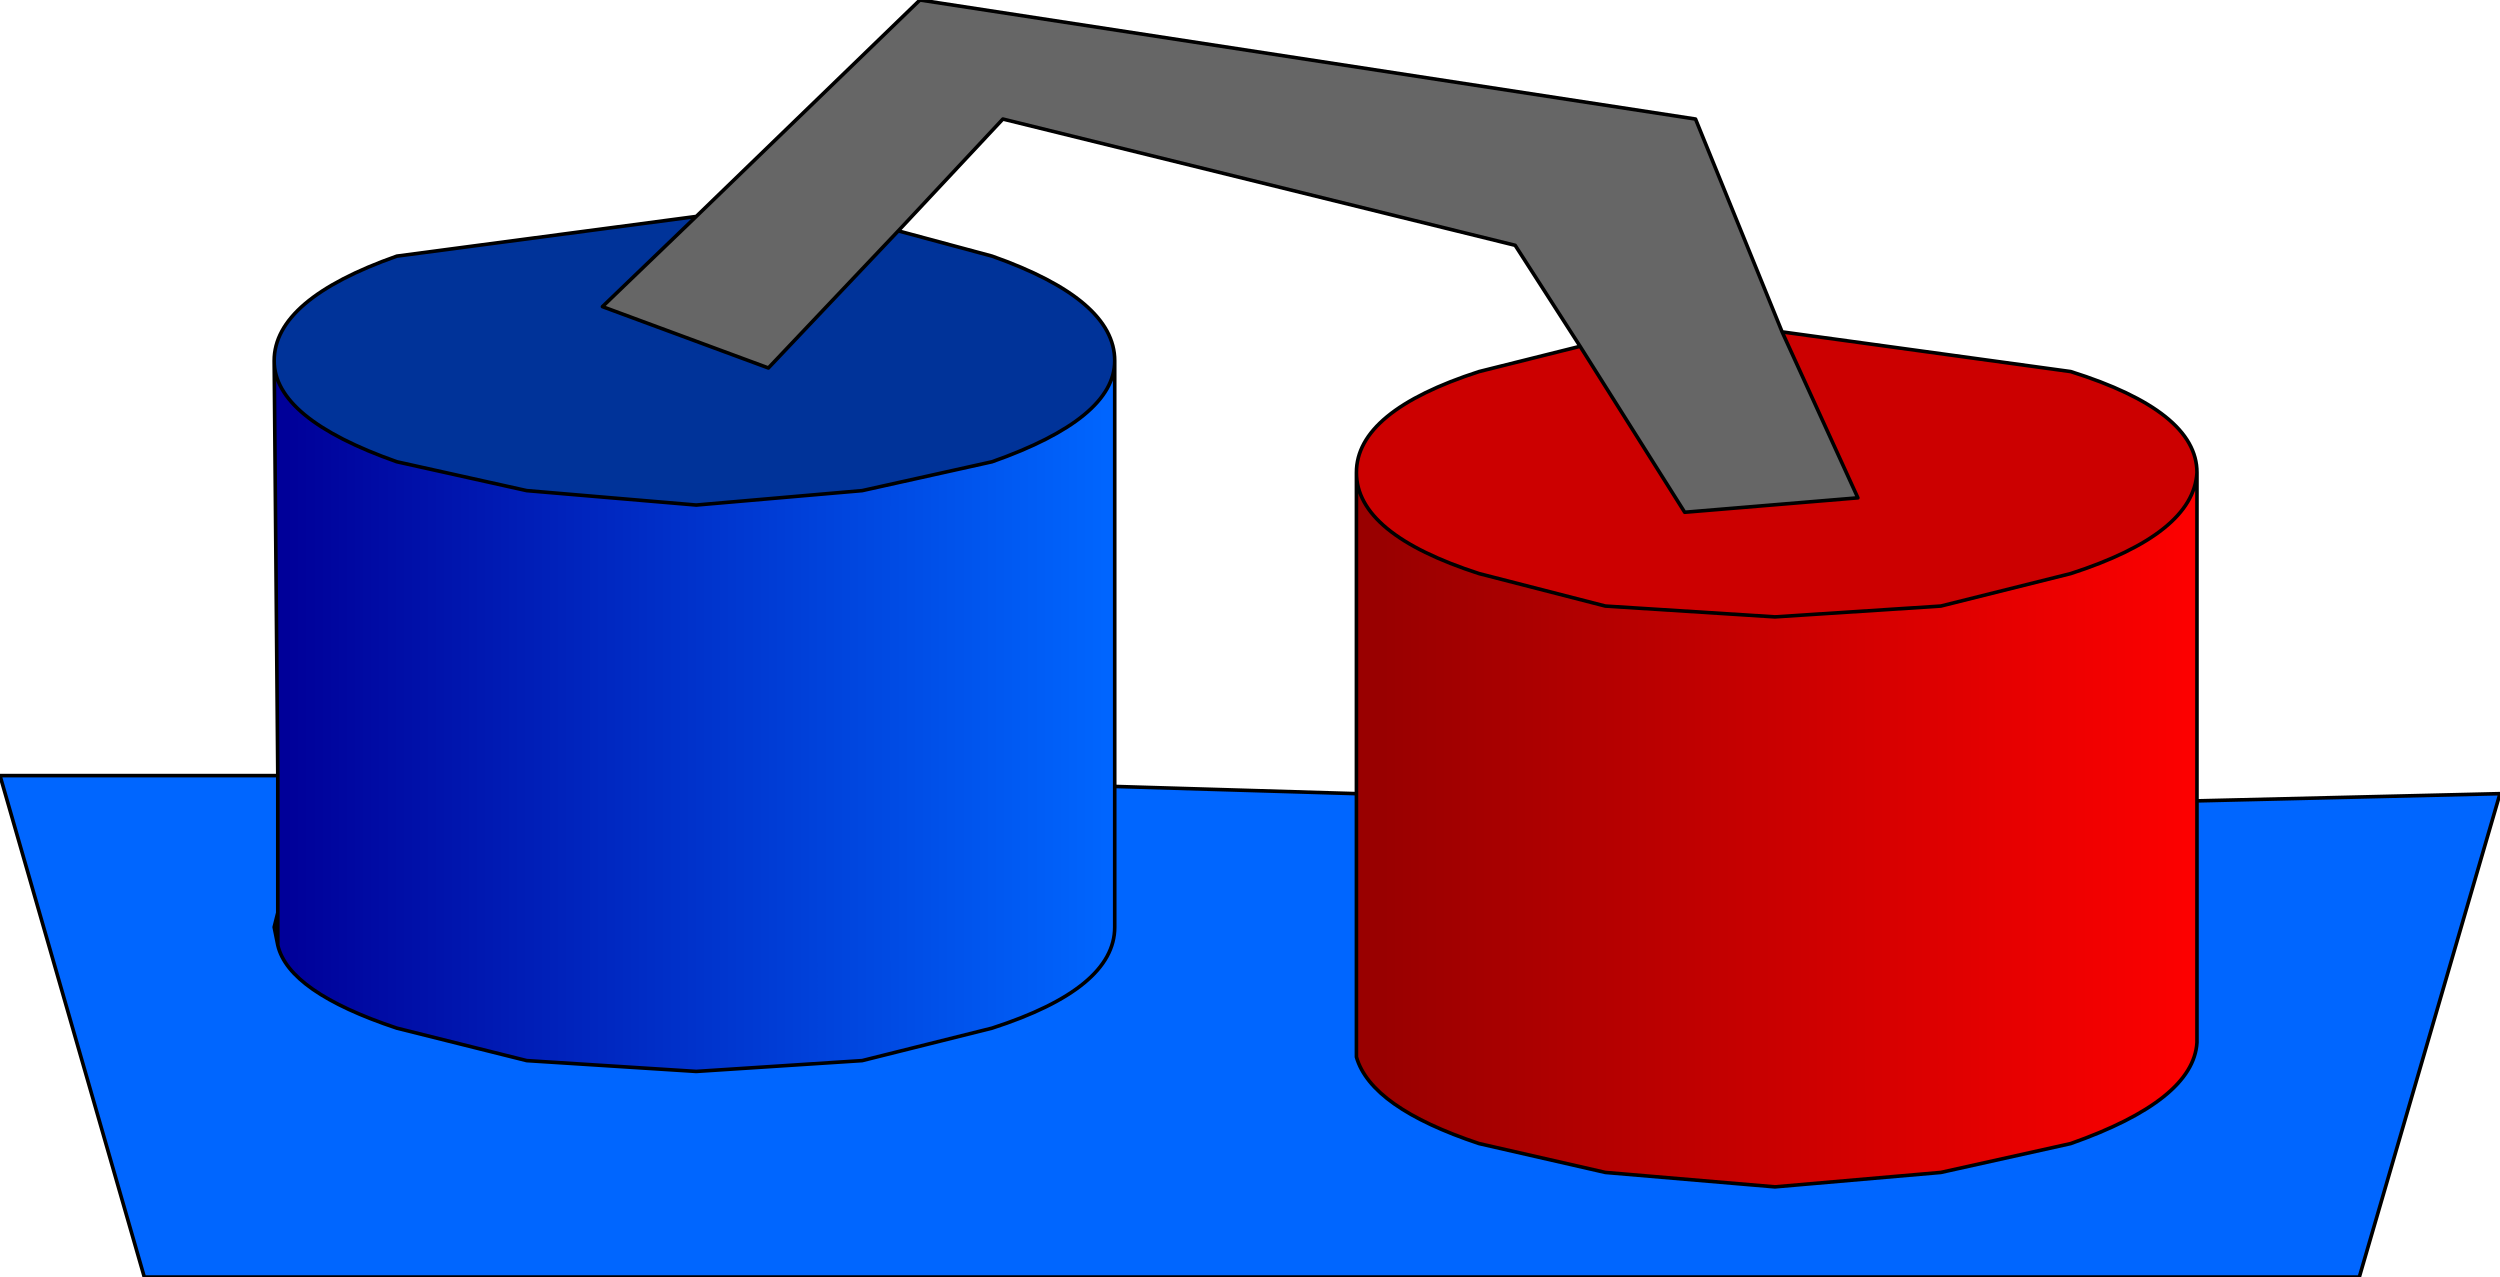
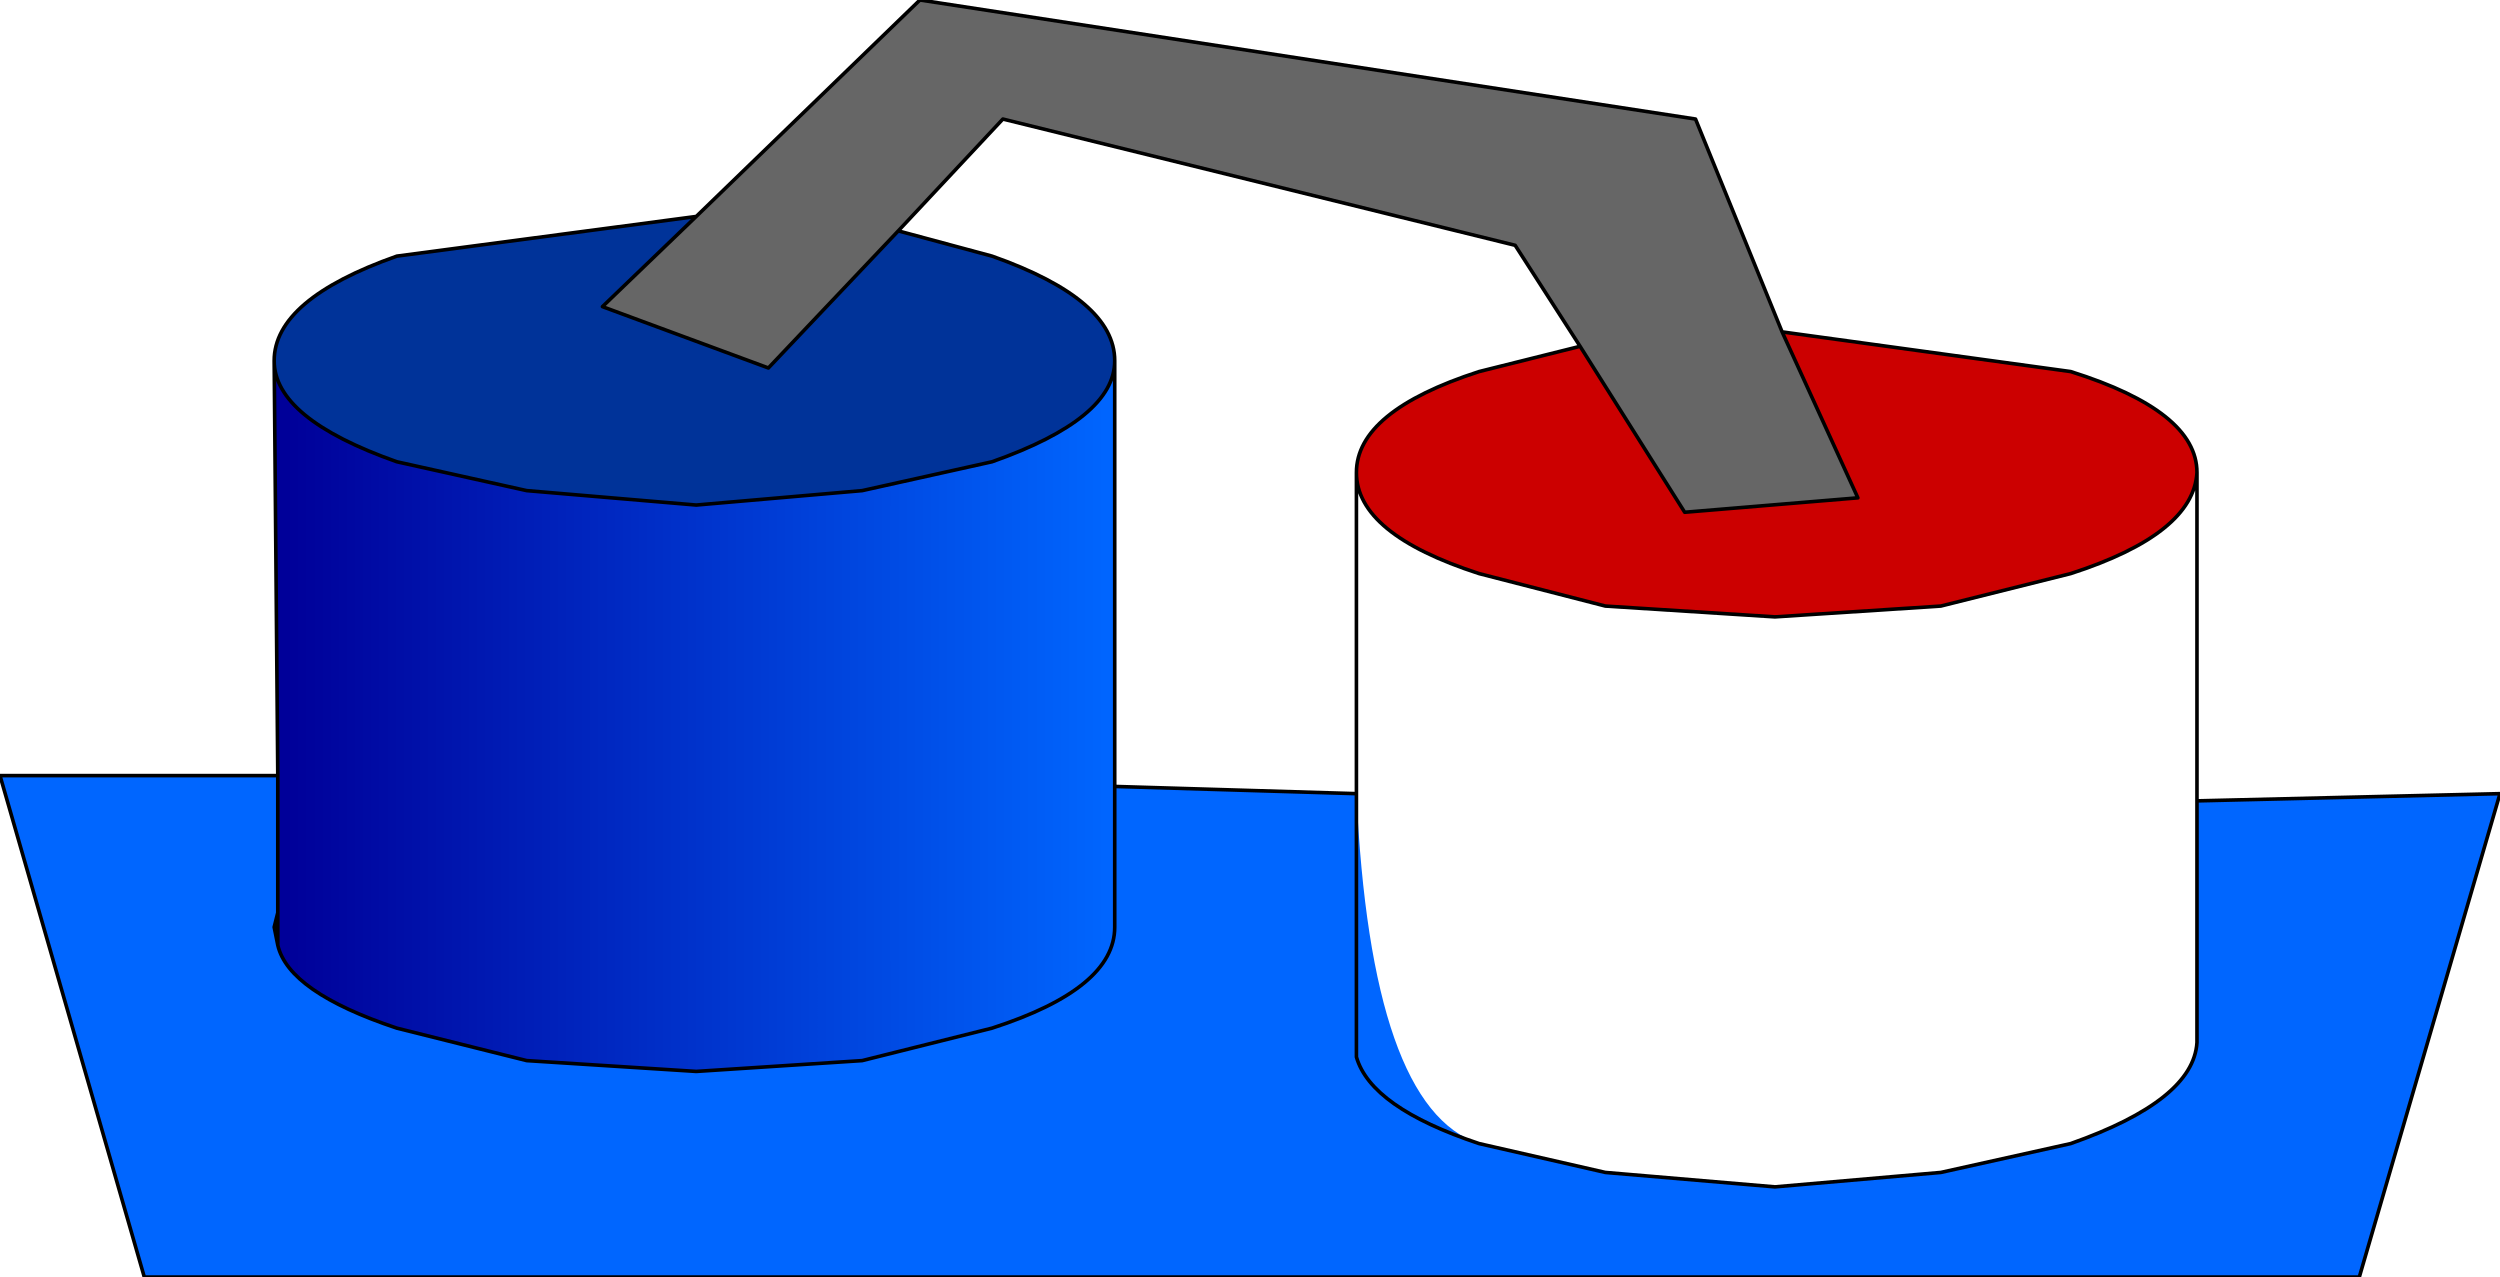
<svg xmlns="http://www.w3.org/2000/svg" height="17.7px" width="34.65px">
  <g transform="matrix(1.0, 0.0, 0.0, 1.0, 17.35, 13.8)">
    <path d="M7.35 -9.2 L8.4 -6.9 6.0 -6.7 4.55 -9.0 3.65 -10.4 -3.45 -12.15 -4.9 -10.6 -6.7 -8.7 -9.0 -9.55 -7.7 -10.8 -4.6 -13.8 6.15 -12.15 7.35 -9.2" fill="#666666" fill-rule="evenodd" stroke="none" />
    <path d="M13.1 -7.25 Q13.05 -6.4 11.35 -5.85 L9.55 -5.4 7.25 -5.25 4.9 -5.4 3.15 -5.85 Q1.45 -6.4 1.45 -7.25 1.45 -8.1 3.15 -8.65 L4.55 -9.0 6.0 -6.7 8.4 -6.9 7.35 -9.2 11.35 -8.65 Q13.1 -8.1 13.1 -7.25" fill="#cc0000" fill-rule="evenodd" stroke="none" />
-     <path d="M1.45 -7.25 Q1.45 -6.4 3.15 -5.85 L4.9 -5.4 7.25 -5.25 9.55 -5.4 11.35 -5.85 Q13.05 -6.4 13.1 -7.25 L13.1 -2.7 13.1 0.65 Q13.05 1.45 11.35 2.05 L9.55 2.45 7.25 2.65 4.9 2.45 3.15 2.05 Q1.65 1.55 1.45 0.85 L1.45 -2.8 1.45 -7.25" fill="url(#gradient0)" fill-rule="evenodd" stroke="none" />
    <path d="M-4.9 -10.6 L-3.6 -10.25 Q-1.9 -9.65 -1.9 -8.8 -1.9 -8.0 -3.6 -7.4 L-5.4 -7.0 -7.7 -6.8 -10.05 -7.0 -11.85 -7.4 Q-13.55 -8.0 -13.55 -8.8 -13.55 -9.65 -11.85 -10.25 L-7.7 -10.8 -9.0 -9.55 -6.7 -8.7 -4.9 -10.6" fill="#003399" fill-rule="evenodd" stroke="none" />
    <path d="M-1.9 -8.8 L-1.9 -2.9 -1.9 -0.95 Q-1.9 -0.1 -3.6 0.45 L-5.4 0.9 -7.7 1.05 -10.05 0.9 -11.85 0.45 Q-13.35 -0.05 -13.5 -0.7 L-13.5 -1.15 -13.5 -3.05 -13.55 -8.8 Q-13.55 -8.0 -11.85 -7.4 L-10.05 -7.0 -7.7 -6.8 -5.4 -7.0 -3.6 -7.4 Q-1.9 -8.0 -1.9 -8.8" fill="url(#gradient1)" fill-rule="evenodd" stroke="none" />
-     <path d="M1.45 -2.8 L1.45 0.85 Q1.65 1.55 3.15 2.05 L4.9 2.45 7.25 2.65 9.55 2.45 11.35 2.05 Q13.05 1.45 13.1 0.65 L13.1 -2.7 17.3 -2.8 15.35 3.9 -15.35 3.9 -17.35 -3.05 -13.5 -3.05 -13.5 -1.15 -13.55 -0.95 -13.5 -0.7 Q-13.35 -0.05 -11.85 0.45 L-10.05 0.9 -7.7 1.05 -5.4 0.9 -3.6 0.45 Q-1.9 -0.1 -1.9 -0.95 L-1.9 -2.9 1.45 -2.8" fill="#0066ff" fill-rule="evenodd" stroke="none" />
+     <path d="M1.45 -2.8 Q1.65 1.55 3.15 2.05 L4.9 2.45 7.25 2.65 9.55 2.45 11.35 2.05 Q13.05 1.45 13.1 0.65 L13.1 -2.7 17.3 -2.8 15.35 3.9 -15.35 3.9 -17.35 -3.05 -13.5 -3.05 -13.5 -1.15 -13.55 -0.95 -13.5 -0.7 Q-13.35 -0.05 -11.85 0.45 L-10.05 0.9 -7.7 1.05 -5.4 0.9 -3.6 0.45 Q-1.9 -0.1 -1.9 -0.95 L-1.9 -2.9 1.45 -2.8" fill="#0066ff" fill-rule="evenodd" stroke="none" />
    <path d="M13.1 -7.25 Q13.05 -6.4 11.35 -5.85 L9.55 -5.4 7.25 -5.25 4.9 -5.4 3.15 -5.85 Q1.45 -6.4 1.45 -7.25 L1.45 -2.8 1.45 0.85 Q1.65 1.55 3.15 2.05 L4.9 2.45 7.25 2.65 9.55 2.45 11.35 2.05 Q13.05 1.45 13.1 0.65 L13.1 -2.7 13.1 -7.25 Q13.1 -8.1 11.35 -8.65 L7.35 -9.2 8.4 -6.9 6.0 -6.7 4.55 -9.0 3.15 -8.65 Q1.45 -8.1 1.45 -7.25 M4.55 -9.0 L3.65 -10.4 -3.45 -12.15 -4.9 -10.6 -3.6 -10.25 Q-1.9 -9.65 -1.9 -8.8 L-1.9 -2.9 1.45 -2.8 M-7.7 -10.8 L-4.6 -13.8 6.15 -12.15 7.35 -9.2 M13.1 -2.7 L17.3 -2.8 15.35 3.9 -15.35 3.9 -17.35 -3.05 -13.5 -3.05 -13.55 -8.8 Q-13.55 -9.65 -11.85 -10.25 L-7.7 -10.8 -9.0 -9.55 -6.7 -8.7 -4.9 -10.6 M-1.9 -8.8 Q-1.9 -8.0 -3.6 -7.4 L-5.4 -7.0 -7.7 -6.8 -10.05 -7.0 -11.85 -7.4 Q-13.55 -8.0 -13.55 -8.8 M-13.5 -0.7 Q-13.35 -0.05 -11.85 0.45 L-10.05 0.9 -7.7 1.05 -5.4 0.9 -3.6 0.45 Q-1.9 -0.1 -1.9 -0.95 L-1.9 -2.9 M-13.5 -1.15 L-13.5 -0.7 -13.55 -0.95 -13.5 -1.15 -13.5 -3.05" fill="none" stroke="#000000" stroke-linecap="round" stroke-linejoin="round" stroke-width="0.05" />
  </g>
  <defs>
    <linearGradient gradientTransform="matrix(0.007, 0.0, 0.0, 1.05, 7.55, -0.4)" gradientUnits="userSpaceOnUse" id="gradient0" spreadMethod="pad" x1="-819.2" x2="819.2">
      <stop offset="0.0" stop-color="#990000" />
      <stop offset="1.0" stop-color="#ff0000" />
    </linearGradient>
    <linearGradient gradientTransform="matrix(0.007, 0.0, 0.0, 1.05, -7.65, -5.85)" gradientUnits="userSpaceOnUse" id="gradient1" spreadMethod="pad" x1="-819.2" x2="819.2">
      <stop offset="0.0" stop-color="#000099" />
      <stop offset="1.0" stop-color="#0066ff" />
    </linearGradient>
  </defs>
</svg>